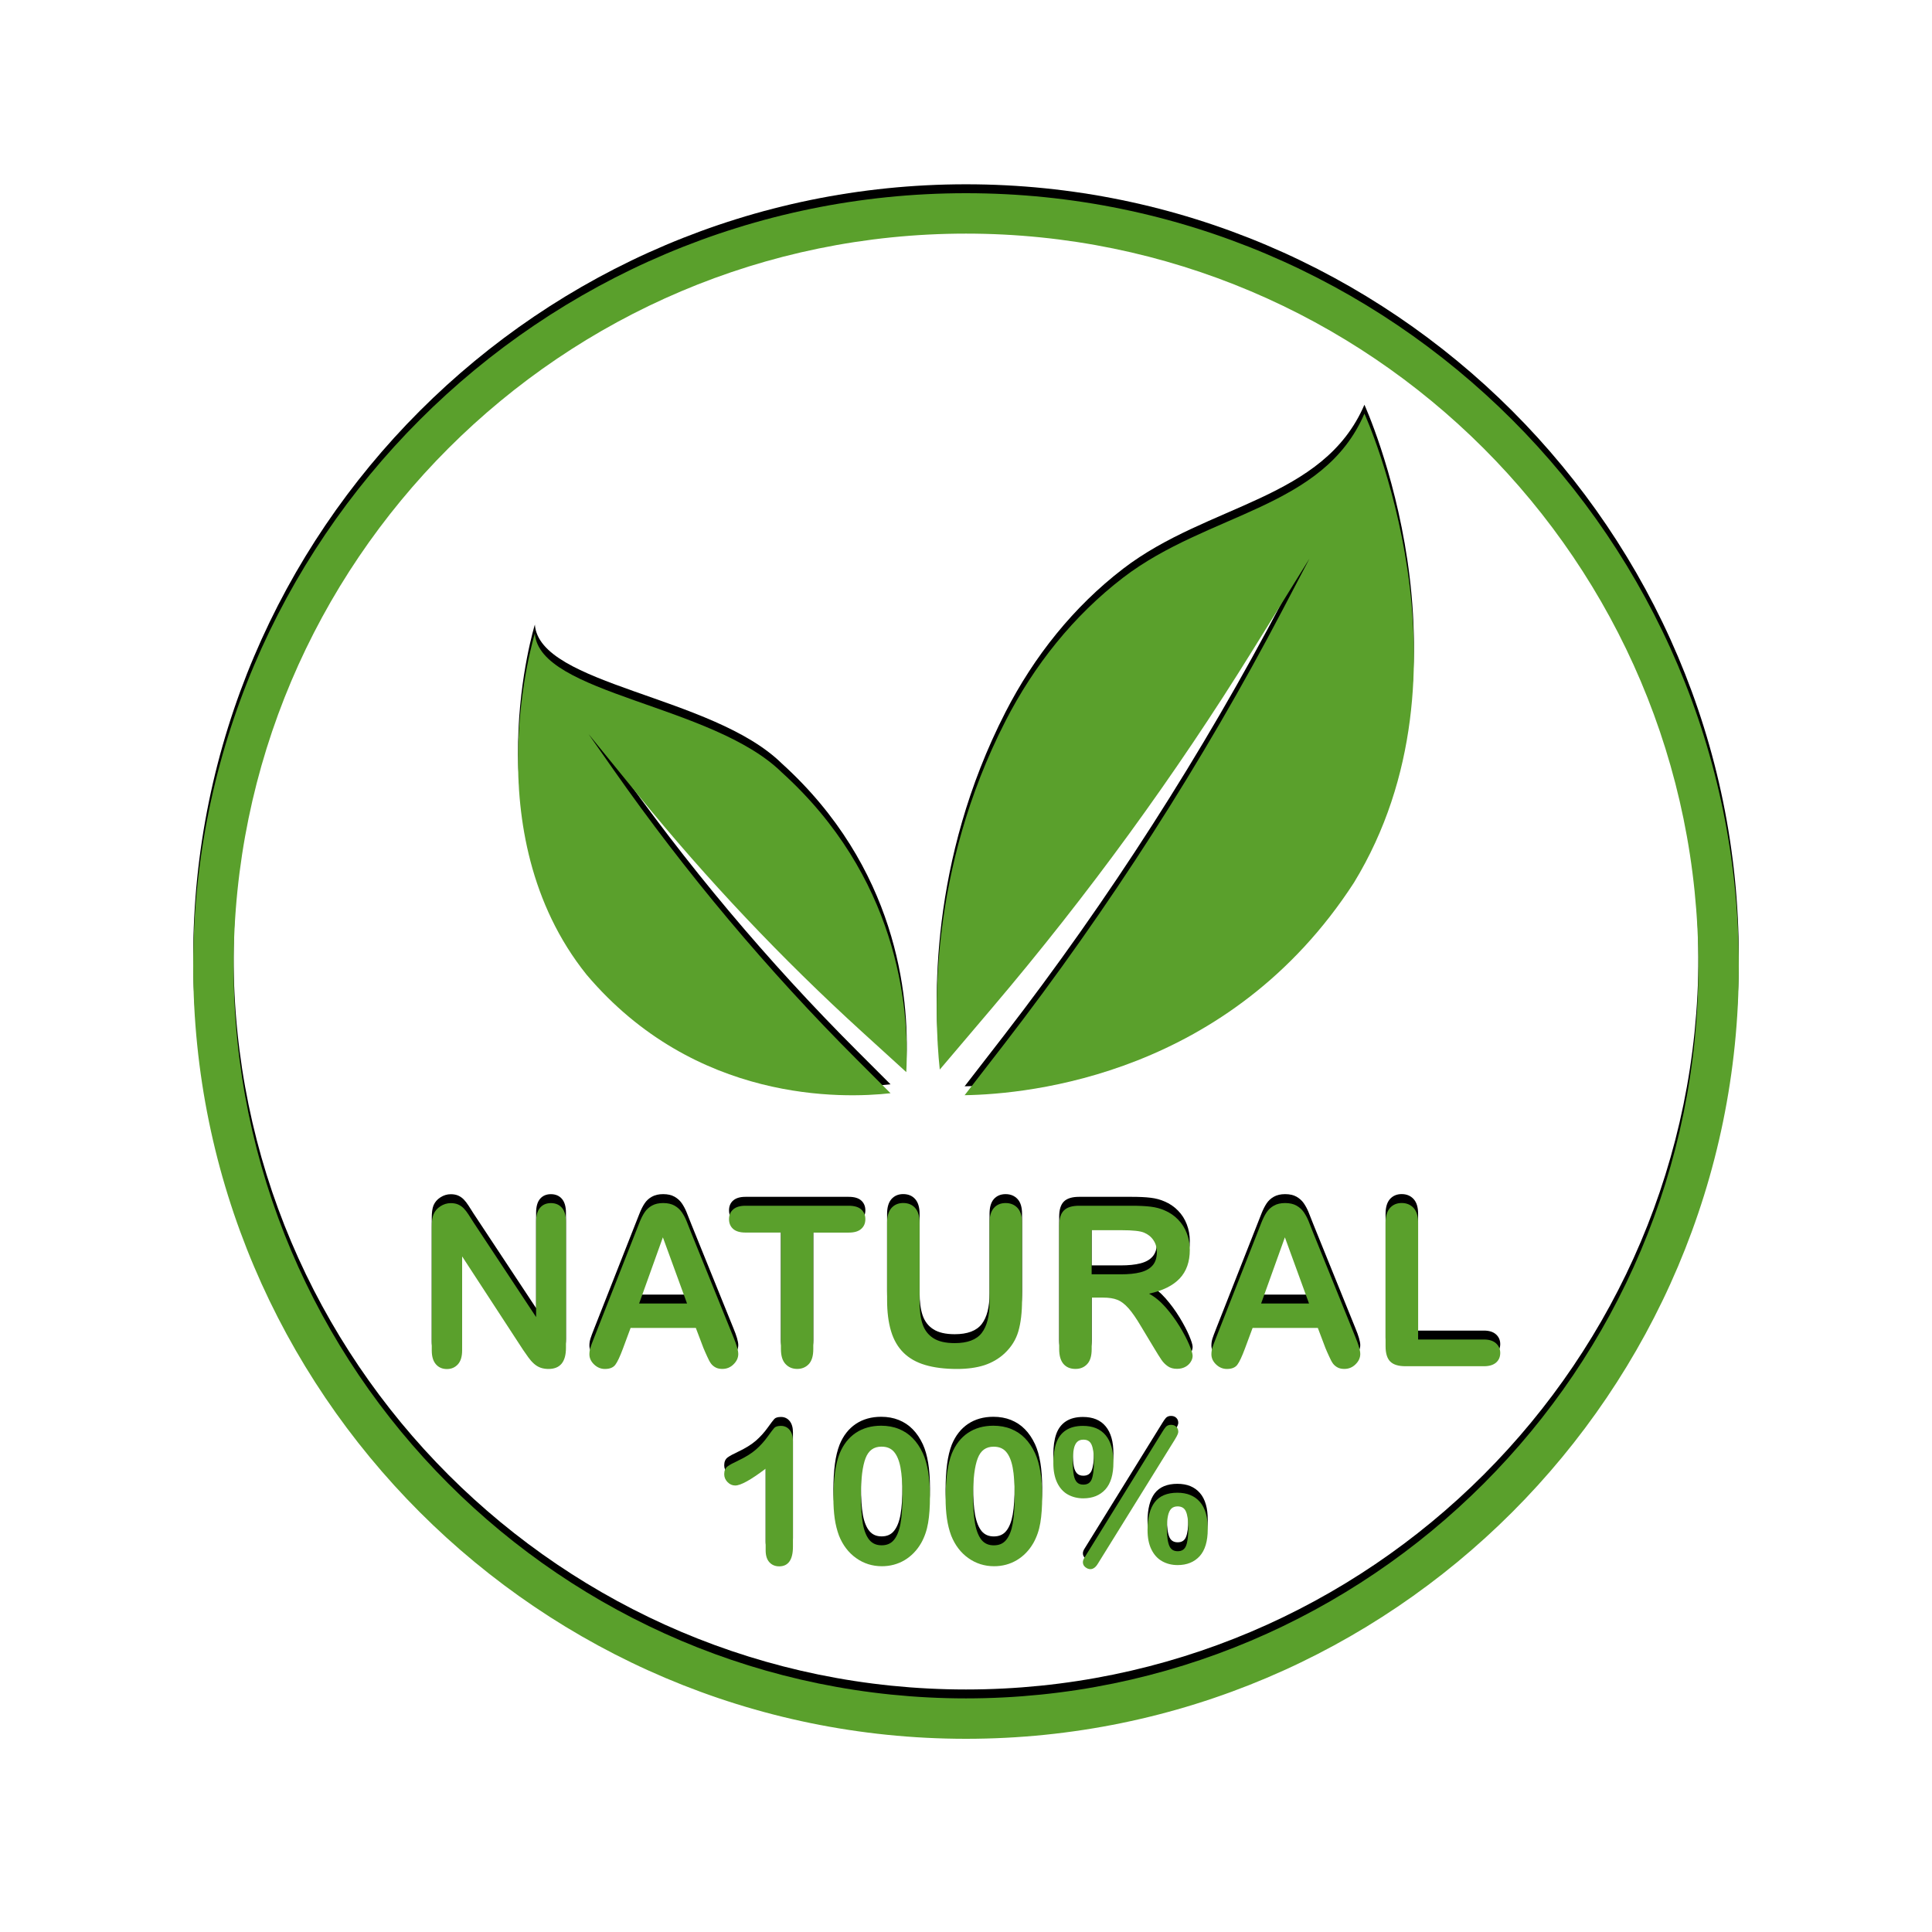
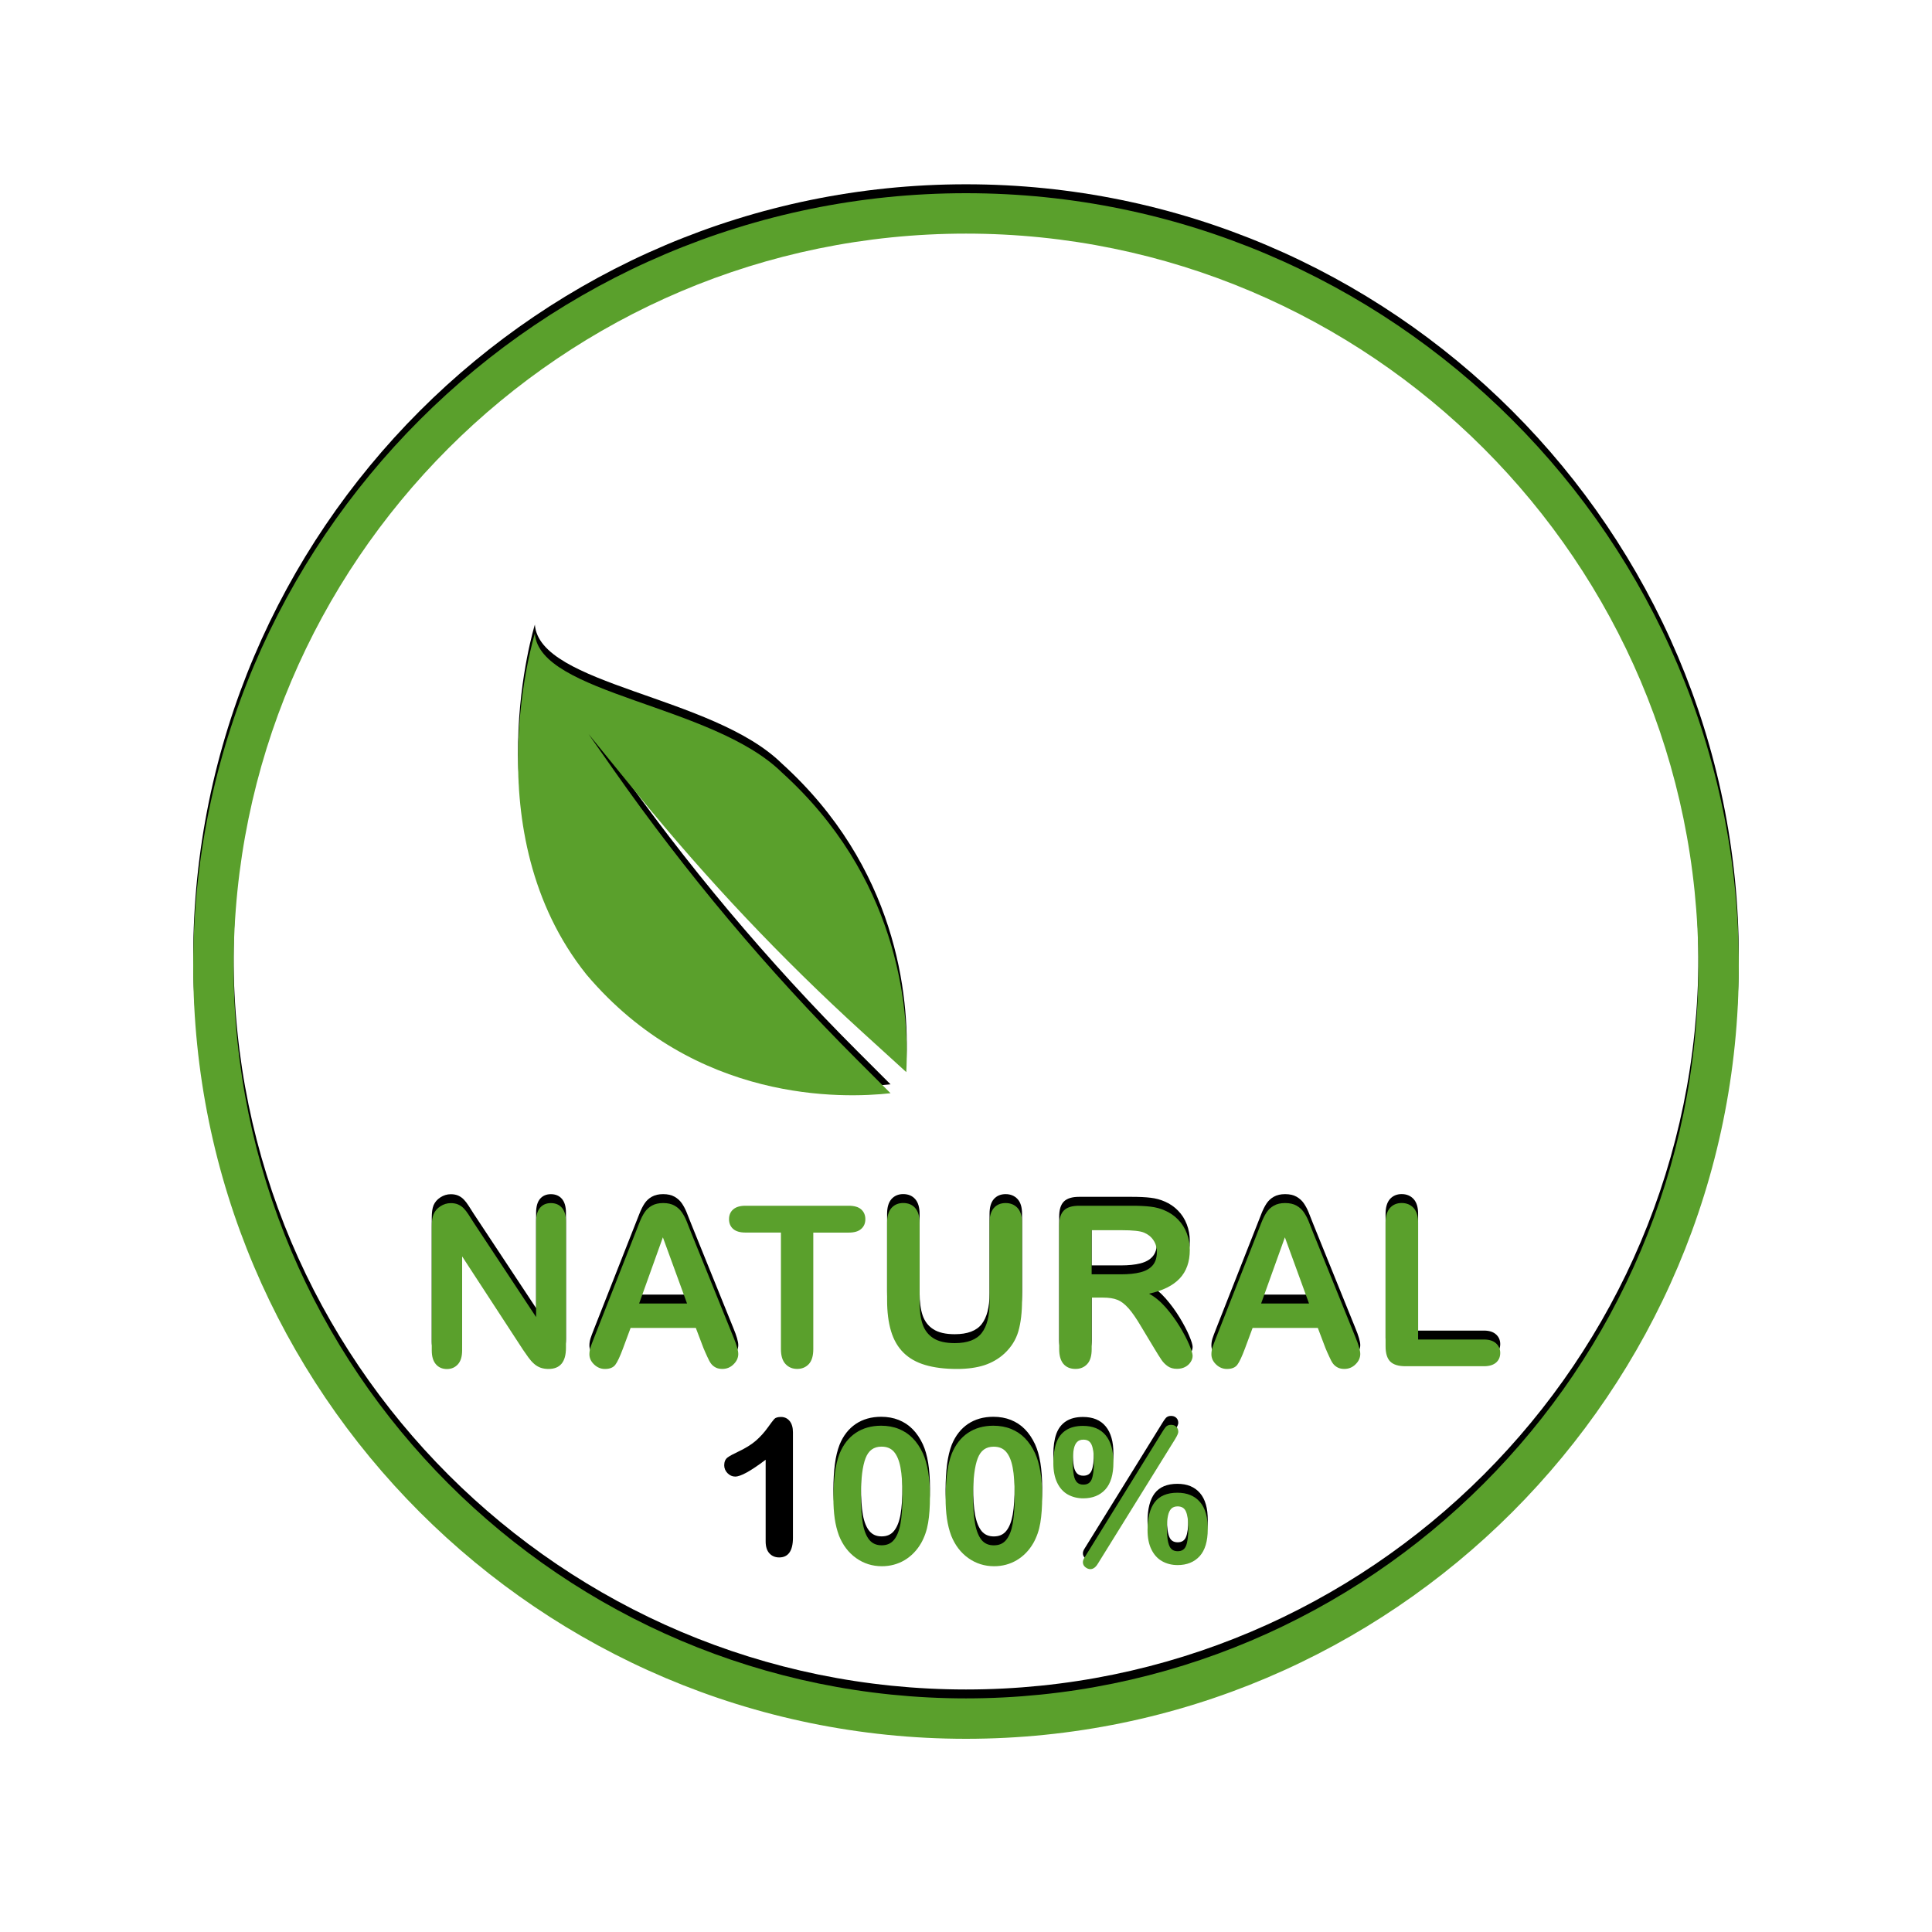
<svg xmlns="http://www.w3.org/2000/svg" width="500" viewBox="0 0 375 375" height="500" preserveAspectRatio="xMidYMid meet">
  <defs>
    <clipPath id="6c753fc453">
      <path d="M 37.5 35.77 L 337.5 35.77 L 337.5 335.77 L 37.5 335.77 Z M 37.5 35.77 " clip-rule="nonzero" />
    </clipPath>
    <clipPath id="54d4ab8f00">
      <path d="M 37.5 37.5 L 337.5 37.5 L 337.5 337.5 L 37.5 337.5 Z M 37.5 37.5 " clip-rule="nonzero" />
    </clipPath>
  </defs>
  <rect x="-37.5" width="450" fill="#ffffff" y="-37.5" height="450" fill-opacity="1" />
  <rect x="-37.5" width="450" fill="#ffffff" y="-37.5" height="450" fill-opacity="1" />
  <g clip-path="url(#6c753fc453)">
    <path fill="#000000" d="M 187.5 335.77 C 104.793 335.77 37.5 268.484 37.5 185.77 C 37.5 103.055 104.793 35.77 187.5 35.77 C 270.207 35.77 337.5 103.055 337.5 185.77 C 337.5 268.484 270.207 335.77 187.5 335.77 Z M 187.5 43.613 C 109.113 43.613 45.344 107.383 45.344 185.77 C 45.344 264.156 109.113 327.926 187.5 327.926 C 265.887 327.926 329.656 264.156 329.656 185.77 C 329.656 107.383 265.887 43.613 187.5 43.613 Z M 187.5 43.613 " fill-opacity="1" fill-rule="nonzero" />
  </g>
  <path fill="#000000" d="M 91.93 235.562 L 104.059 253.91 L 104.059 235.398 C 104.059 234.199 104.312 233.289 104.828 232.688 C 105.344 232.09 106.047 231.789 106.922 231.789 C 107.828 231.789 108.539 232.09 109.062 232.688 C 109.586 233.289 109.852 234.199 109.852 235.398 L 109.852 259.887 C 109.852 262.621 108.719 263.984 106.457 263.984 C 105.891 263.984 105.379 263.898 104.93 263.742 C 104.477 263.582 104.047 263.324 103.652 262.973 C 103.25 262.621 102.891 262.199 102.547 261.73 C 102.207 261.258 101.871 260.77 101.527 260.273 L 89.699 242.137 L 89.699 260.383 C 89.699 261.574 89.426 262.477 88.879 263.082 C 88.32 263.691 87.617 264 86.75 264 C 85.859 264 85.141 263.691 84.609 263.074 C 84.07 262.457 83.805 261.566 83.805 260.391 L 83.805 236.367 C 83.805 235.348 83.914 234.551 84.145 233.965 C 84.41 233.332 84.855 232.809 85.484 232.406 C 86.102 232.004 86.777 231.797 87.496 231.797 C 88.062 231.797 88.551 231.891 88.953 232.07 C 89.355 232.254 89.707 232.5 90.016 232.816 C 90.316 233.125 90.633 233.527 90.953 234.027 C 91.262 234.508 91.594 235.027 91.93 235.562 Z M 91.93 235.562 " fill-opacity="1" fill-rule="nonzero" />
  <path fill="#000000" d="M 136.543 259.93 L 135.059 256.02 L 122.398 256.02 L 120.918 260.016 C 120.336 261.574 119.848 262.621 119.434 263.168 C 119.023 263.719 118.348 263.984 117.41 263.984 C 116.621 263.984 115.922 263.691 115.312 263.109 C 114.703 262.527 114.402 261.867 114.402 261.137 C 114.402 260.711 114.473 260.273 114.609 259.816 C 114.754 259.363 114.984 258.738 115.312 257.922 L 123.273 237.703 C 123.504 237.121 123.77 236.426 124.098 235.613 C 124.414 234.797 124.758 234.121 125.117 233.582 C 125.477 233.039 125.949 232.602 126.539 232.277 C 127.133 231.945 127.852 231.781 128.719 231.781 C 129.602 231.781 130.328 231.945 130.922 232.277 C 131.512 232.613 131.984 233.039 132.344 233.562 C 132.703 234.086 133.004 234.652 133.25 235.254 C 133.5 235.852 133.816 236.656 134.203 237.66 L 142.336 257.754 C 142.973 259.277 143.297 260.391 143.297 261.086 C 143.297 261.805 142.996 262.477 142.387 263.074 C 141.789 263.676 141.059 263.977 140.211 263.977 C 139.715 263.977 139.285 263.891 138.934 263.711 C 138.582 263.527 138.281 263.289 138.043 262.988 C 137.805 262.68 137.547 262.219 137.27 261.582 C 136.98 260.965 136.75 260.41 136.543 259.93 Z M 124.055 251.281 L 133.355 251.281 L 128.664 238.434 Z M 124.055 251.281 " fill-opacity="1" fill-rule="nonzero" />
-   <path fill="#000000" d="M 164.742 237.516 L 157.859 237.516 L 157.859 260.137 C 157.859 261.438 157.57 262.406 156.996 263.031 C 156.41 263.656 155.656 263.977 154.738 263.977 C 153.805 263.977 153.051 263.656 152.461 263.016 C 151.867 262.379 151.578 261.41 151.578 260.125 L 151.578 237.508 L 144.695 237.508 C 143.621 237.508 142.816 237.266 142.293 236.797 C 141.77 236.324 141.504 235.699 141.504 234.918 C 141.504 234.113 141.781 233.469 142.32 233.008 C 142.867 232.535 143.656 232.305 144.688 232.305 L 164.734 232.305 C 165.824 232.305 166.637 232.543 167.168 233.023 C 167.699 233.504 167.965 234.137 167.965 234.918 C 167.965 235.699 167.699 236.324 167.16 236.797 C 166.621 237.285 165.812 237.516 164.742 237.516 Z M 164.742 237.516 " fill-opacity="1" fill-rule="nonzero" />
  <path fill="#000000" d="M 172.184 250.578 L 172.184 235.602 C 172.184 234.328 172.473 233.375 173.039 232.73 C 173.613 232.098 174.367 231.773 175.305 231.773 C 176.281 231.773 177.059 232.09 177.625 232.73 C 178.199 233.367 178.492 234.328 178.492 235.602 L 178.492 250.922 C 178.492 252.66 178.68 254.117 179.074 255.285 C 179.469 256.449 180.152 257.359 181.148 258 C 182.145 258.645 183.531 258.969 185.312 258.969 C 187.773 258.969 189.523 258.316 190.543 257.008 C 191.562 255.695 192.07 253.715 192.07 251.051 L 192.07 235.602 C 192.07 234.316 192.352 233.359 192.918 232.723 C 193.484 232.098 194.238 231.781 195.188 231.781 C 196.141 231.781 196.91 232.098 197.496 232.723 C 198.086 233.359 198.379 234.309 198.379 235.602 L 198.379 250.578 C 198.379 253.012 198.137 255.043 197.664 256.672 C 197.195 258.301 196.293 259.73 194.984 260.965 C 193.852 262.012 192.531 262.773 191.031 263.262 C 189.531 263.742 187.773 263.984 185.762 263.984 C 183.367 263.984 181.312 263.727 179.578 263.211 C 177.848 262.699 176.441 261.891 175.355 260.812 C 174.266 259.73 173.461 258.344 172.953 256.645 C 172.441 254.949 172.184 252.934 172.184 250.578 Z M 172.184 250.578 " fill-opacity="1" fill-rule="nonzero" />
  <path fill="#000000" d="M 214.105 250.133 L 211.895 250.133 L 211.895 260.137 C 211.895 261.453 211.602 262.422 211.02 263.039 C 210.438 263.668 209.684 263.977 208.75 263.977 C 207.746 263.977 206.965 263.648 206.41 262.996 C 205.859 262.348 205.586 261.395 205.586 260.125 L 205.586 236.168 C 205.586 234.805 205.887 233.828 206.496 233.219 C 207.102 232.613 208.09 232.305 209.453 232.305 L 219.711 232.305 C 221.125 232.305 222.336 232.363 223.348 232.484 C 224.348 232.602 225.258 232.852 226.062 233.211 C 227.039 233.625 227.906 234.207 228.652 234.977 C 229.406 235.742 229.973 236.633 230.355 237.645 C 230.742 238.656 230.941 239.727 230.941 240.859 C 230.941 243.18 230.289 245.031 228.977 246.422 C 227.664 247.809 225.676 248.793 223.02 249.371 C 224.133 249.961 225.207 250.844 226.227 252 C 227.246 253.156 228.152 254.402 228.953 255.703 C 229.75 257.016 230.375 258.199 230.82 259.254 C 231.266 260.305 231.488 261.035 231.488 261.43 C 231.488 261.84 231.359 262.242 231.094 262.645 C 230.836 263.051 230.477 263.367 230.023 263.605 C 229.57 263.836 229.047 263.957 228.453 263.957 C 227.742 263.957 227.152 263.793 226.672 263.461 C 226.191 263.125 225.77 262.707 225.43 262.199 C 225.086 261.695 224.613 260.941 224.016 259.945 L 221.484 255.738 C 220.578 254.195 219.762 253.02 219.051 252.215 C 218.34 251.41 217.613 250.852 216.875 250.562 C 216.137 250.27 215.219 250.133 214.105 250.133 Z M 217.707 237.051 L 211.887 237.051 L 211.887 245.613 L 217.535 245.613 C 219.051 245.613 220.328 245.484 221.355 245.219 C 222.395 244.953 223.184 244.508 223.723 243.883 C 224.27 243.258 224.547 242.383 224.547 241.277 C 224.547 240.41 224.324 239.648 223.887 238.996 C 223.449 238.336 222.84 237.848 222.059 237.523 C 221.332 237.207 219.883 237.051 217.707 237.051 Z M 217.707 237.051 " fill-opacity="1" fill-rule="nonzero" />
  <path fill="#000000" d="M 257.27 259.93 L 255.789 256.02 L 243.129 256.02 L 241.645 260.016 C 241.062 261.574 240.574 262.621 240.164 263.168 C 239.75 263.719 239.074 263.984 238.141 263.984 C 237.352 263.984 236.648 263.691 236.039 263.109 C 235.43 262.527 235.133 261.867 235.133 261.137 C 235.133 260.711 235.199 260.273 235.336 259.816 C 235.484 259.363 235.715 258.738 236.039 257.922 L 244.004 237.703 C 244.234 237.121 244.5 236.426 244.824 235.613 C 245.145 234.797 245.484 234.121 245.844 233.582 C 246.207 233.039 246.676 232.602 247.27 232.277 C 247.859 231.945 248.578 231.781 249.445 231.781 C 250.328 231.781 251.059 231.945 251.648 232.277 C 252.238 232.613 252.711 233.039 253.07 233.562 C 253.43 234.086 253.73 234.652 253.98 235.254 C 254.23 235.852 254.547 236.656 254.93 237.66 L 263.066 257.754 C 263.699 259.277 264.027 260.391 264.027 261.086 C 264.027 261.805 263.727 262.477 263.117 263.074 C 262.516 263.676 261.789 263.977 260.941 263.977 C 260.441 263.977 260.016 263.891 259.664 263.711 C 259.312 263.527 259.012 263.289 258.77 262.988 C 258.531 262.68 258.273 262.219 258 261.582 C 257.707 260.965 257.469 260.41 257.27 259.93 Z M 244.781 251.281 L 254.082 251.281 L 249.395 238.434 Z M 244.781 251.281 " fill-opacity="1" fill-rule="nonzero" />
  <path fill="#000000" d="M 275.254 235.602 L 275.254 258.266 L 288.035 258.266 C 289.055 258.266 289.836 258.516 290.383 259.012 C 290.93 259.508 291.195 260.137 291.195 260.879 C 291.195 261.645 290.93 262.27 290.391 262.742 C 289.852 263.211 289.07 263.453 288.035 263.453 L 272.805 263.453 C 271.43 263.453 270.438 263.145 269.836 262.535 C 269.238 261.926 268.938 260.941 268.938 259.586 L 268.938 235.602 C 268.938 234.328 269.23 233.375 269.793 232.73 C 270.367 232.098 271.121 231.773 272.059 231.773 C 273.008 231.773 273.781 232.09 274.363 232.715 C 274.961 233.359 275.254 234.316 275.254 235.602 Z M 275.254 235.602 " fill-opacity="1" fill-rule="nonzero" />
  <path fill="#000000" d="M 151.594 275.031 C 150.969 275.031 150.539 275.16 150.293 275.418 C 150.086 275.641 149.641 276.223 148.973 277.156 C 148.312 278.074 147.547 278.906 146.707 279.645 C 145.859 280.379 144.711 281.094 143.297 281.762 C 142.312 282.223 141.633 282.594 141.23 282.891 C 140.793 283.219 140.57 283.73 140.57 284.41 C 140.57 284.984 140.785 285.508 141.215 285.945 C 141.645 286.379 142.141 286.602 142.707 286.602 C 143.77 286.602 145.707 285.531 148.613 283.336 L 148.613 299.188 C 148.613 300.188 148.852 300.969 149.332 301.492 C 149.812 302.023 150.453 302.297 151.242 302.297 C 153.008 302.297 153.91 301.012 153.91 298.484 L 153.91 277.996 C 153.91 277.09 153.703 276.371 153.293 275.848 C 152.863 275.305 152.289 275.031 151.594 275.031 Z M 151.594 275.031 " fill-opacity="1" fill-rule="nonzero" />
  <path fill="#000000" d="M 177.152 277.414 C 176.383 276.625 175.473 276.027 174.445 275.613 C 173.426 275.203 172.27 274.996 171.027 274.996 C 169.133 274.996 167.469 275.469 166.105 276.387 C 164.734 277.305 163.672 278.656 162.961 280.414 C 162.547 281.469 162.238 282.738 162.051 284.188 C 161.863 285.637 161.762 287.281 161.762 289.082 C 161.762 290.488 161.848 291.805 162.016 293.008 C 162.188 294.215 162.473 295.328 162.848 296.34 C 163.586 298.184 164.699 299.648 166.176 300.695 C 167.641 301.742 169.32 302.273 171.172 302.273 C 172.773 302.273 174.258 301.879 175.578 301.098 C 176.887 300.316 177.977 299.195 178.801 297.762 C 179.453 296.605 179.906 295.293 180.145 293.863 C 180.387 292.449 180.504 290.742 180.504 288.781 C 180.504 285.164 180.043 282.328 179.125 280.336 C 178.586 279.18 177.926 278.195 177.152 277.414 Z M 167.109 288.559 C 167.109 285.293 167.41 282.848 168.008 281.297 C 168.59 279.789 169.602 279.062 171.094 279.062 C 172.141 279.062 172.93 279.387 173.512 280.055 C 174.102 280.73 174.531 281.762 174.781 283.105 C 175.039 284.477 175.164 286.27 175.164 288.422 C 175.164 290.719 175.039 292.578 174.789 293.965 C 174.547 295.336 174.129 296.41 173.527 297.145 C 172.945 297.867 172.156 298.211 171.121 298.211 C 170.117 298.211 169.348 297.875 168.762 297.188 C 168.172 296.488 167.742 295.434 167.484 294.043 C 167.238 292.629 167.109 290.785 167.109 288.559 Z M 167.109 288.559 " fill-opacity="1" fill-rule="nonzero" />
  <path fill="#000000" d="M 198.934 277.414 C 198.164 276.625 197.254 276.027 196.227 275.613 C 195.207 275.203 194.047 274.996 192.805 274.996 C 190.91 274.996 189.25 275.469 187.887 276.387 C 186.516 277.305 185.461 278.656 184.738 280.414 C 184.328 281.469 184.02 282.738 183.832 284.188 C 183.645 285.637 183.539 287.281 183.539 289.082 C 183.539 290.488 183.625 291.805 183.797 293.008 C 183.969 294.215 184.25 295.328 184.629 296.34 C 185.367 298.184 186.48 299.648 187.953 300.695 C 189.422 301.742 191.102 302.273 192.953 302.273 C 194.555 302.273 196.039 301.879 197.355 301.098 C 198.668 300.316 199.758 299.195 200.578 297.762 C 201.23 296.605 201.688 295.293 201.926 293.863 C 202.164 292.449 202.285 290.742 202.285 288.781 C 202.285 285.164 201.824 282.328 200.906 280.336 C 200.367 279.18 199.707 278.195 198.934 277.414 Z M 189.266 294.035 C 189.008 292.629 188.879 290.785 188.879 288.566 C 188.879 285.301 189.18 282.859 189.781 281.305 C 190.363 279.797 191.375 279.07 192.867 279.07 C 193.91 279.07 194.699 279.395 195.281 280.062 C 195.875 280.742 196.305 281.77 196.559 283.113 C 196.816 284.488 196.945 286.277 196.945 288.43 C 196.945 290.727 196.816 292.586 196.57 293.977 C 196.328 295.348 195.91 296.418 195.309 297.156 C 194.727 297.875 193.938 298.219 192.898 298.219 C 191.898 298.219 191.125 297.883 190.543 297.199 C 189.953 296.477 189.523 295.422 189.266 294.035 Z M 189.266 294.035 " fill-opacity="1" fill-rule="nonzero" />
  <path fill="#000000" d="M 234.059 292.02 C 233.812 291.137 233.426 290.391 232.91 289.801 C 232.398 289.199 231.762 288.754 231.043 288.453 C 230.324 288.156 229.473 288.008 228.523 288.008 C 226.527 288.008 225.043 288.637 224.117 289.859 C 223.207 291.07 222.738 292.879 222.738 295.242 C 222.738 296.734 222.984 297.996 223.484 299.008 C 223.98 300.035 224.684 300.805 225.574 301.305 C 226.457 301.801 227.469 302.051 228.582 302.051 C 230.383 302.051 231.812 301.465 232.859 300.316 C 233.898 299.168 234.422 297.41 234.422 295.09 C 234.43 293.906 234.309 292.879 234.059 292.02 Z M 230.168 291.609 C 230.484 292.285 230.648 293.383 230.648 294.891 C 230.648 296.469 230.496 297.637 230.188 298.355 C 229.895 299.031 229.379 299.359 228.59 299.359 C 227.82 299.359 227.289 299.039 226.988 298.371 C 226.664 297.66 226.5 296.512 226.5 294.953 C 226.5 293.934 226.57 293.102 226.707 292.465 C 226.836 291.867 227.047 291.402 227.355 291.094 C 227.648 290.805 228.07 290.656 228.602 290.656 C 229.363 290.676 229.879 290.977 230.168 291.609 Z M 230.168 291.609 " fill-opacity="1" fill-rule="nonzero" />
  <path fill="#000000" d="M 214.551 287.367 C 215.59 286.219 216.113 284.461 216.113 282.137 C 216.113 280.98 215.992 279.953 215.742 279.094 C 215.496 278.219 215.117 277.465 214.613 276.859 C 214.105 276.242 213.473 275.777 212.734 275.477 C 212.004 275.18 211.156 275.031 210.195 275.031 C 208.867 275.031 207.762 275.316 206.906 275.871 C 206.039 276.43 205.406 277.262 205.02 278.34 C 204.645 279.402 204.453 280.73 204.453 282.293 C 204.453 283.758 204.703 285.027 205.191 286.055 C 205.688 287.094 206.391 287.871 207.273 288.359 C 208.156 288.848 209.16 289.098 210.266 289.098 C 212.074 289.098 213.504 288.516 214.551 287.367 Z M 211.852 278.641 C 212.168 279.316 212.332 280.434 212.332 281.957 C 212.332 283.543 212.176 284.719 211.879 285.438 C 211.594 286.105 211.07 286.434 210.273 286.434 C 209.742 286.434 209.348 286.285 209.047 285.988 C 208.75 285.68 208.535 285.207 208.422 284.59 C 208.305 283.93 208.234 283.07 208.234 282.035 C 208.234 281.031 208.293 280.191 208.422 279.539 C 208.543 278.922 208.758 278.453 209.066 278.152 C 209.367 277.852 209.762 277.707 210.281 277.707 C 211.039 277.699 211.551 278.008 211.852 278.641 Z M 211.852 278.641 " fill-opacity="1" fill-rule="nonzero" />
  <path fill="#000000" d="M 228.703 276.18 C 228.703 275.777 228.574 275.445 228.309 275.195 C 228.051 274.945 227.707 274.828 227.289 274.828 C 226.859 274.828 226.516 274.965 226.285 275.23 C 226.078 275.461 225.848 275.797 225.574 276.25 L 210.582 300.465 C 210.316 300.867 210.188 301.199 210.188 301.492 C 210.188 301.895 210.359 302.23 210.688 302.477 C 210.996 302.719 211.32 302.836 211.637 302.836 C 212.195 302.836 212.691 302.469 213.113 301.75 L 228.016 277.723 C 228.633 276.73 228.703 276.371 228.703 276.18 Z M 228.703 276.18 " fill-opacity="1" fill-rule="nonzero" />
-   <path fill="#000000" d="M 194.863 200.992 C 215.289 174.531 233.367 146.34 248.898 116.742 L 254.168 106.688 L 243.121 124.508 C 228.035 148.852 211.148 172.027 192.609 193.859 L 182.41 205.871 C 181.242 194.922 180.309 167.219 195.164 138.223 C 200.699 127.414 208.371 117.773 218.004 110.383 C 234.531 97.723 256.887 97.062 264.832 78.559 C 264.832 78.559 287.75 128.676 262.809 169.578 C 238.672 206.863 199.867 210.652 187.234 210.848 Z M 194.863 200.992 " fill-opacity="1" fill-rule="nonzero" />
  <path fill="#000000" d="M 166.363 203.977 C 148.98 186.594 133.141 167.727 119.031 147.594 L 114.238 140.754 L 123.977 152.719 C 137.27 169.055 151.766 184.379 167.34 198.566 L 175.91 206.367 C 176.605 193.105 173.914 168.242 151.723 148.168 C 138.273 134.977 104.691 133.027 103.816 121.234 C 103.816 121.234 91.801 159.953 113.848 187.449 C 134.957 212.383 163.621 211.5 172.852 210.465 Z M 166.363 203.977 " fill-opacity="1" fill-rule="nonzero" />
  <g clip-path="url(#54d4ab8f00)">
    <path fill="#5aa02c" d="M 187.5 337.5 C 104.793 337.5 37.5 270.215 37.5 187.5 C 37.5 104.785 104.793 37.5 187.5 37.5 C 270.207 37.5 337.5 104.785 337.5 187.5 C 337.5 270.215 270.207 337.5 187.5 337.5 Z M 187.5 45.344 C 109.113 45.344 45.344 109.113 45.344 187.5 C 45.344 265.887 109.113 329.656 187.5 329.656 C 265.887 329.656 329.656 265.887 329.656 187.5 C 329.656 109.113 265.887 45.344 187.5 45.344 Z M 187.5 45.344 " fill-opacity="1" fill-rule="nonzero" />
  </g>
  <path fill="#5aa02c" d="M 91.93 237.293 L 104.059 255.645 L 104.059 237.129 C 104.059 235.93 104.312 235.02 104.828 234.422 C 105.344 233.82 106.047 233.52 106.922 233.52 C 107.828 233.52 108.539 233.82 109.062 234.422 C 109.586 235.02 109.852 235.93 109.852 237.129 L 109.852 261.617 C 109.852 264.352 108.719 265.715 106.457 265.715 C 105.891 265.715 105.379 265.629 104.93 265.473 C 104.477 265.312 104.047 265.055 103.652 264.703 C 103.25 264.352 102.891 263.93 102.547 263.461 C 102.207 262.988 101.871 262.5 101.527 262.004 L 89.699 243.867 L 89.699 262.113 C 89.699 263.305 89.426 264.207 88.879 264.812 C 88.32 265.422 87.617 265.73 86.75 265.73 C 85.859 265.73 85.141 265.422 84.609 264.805 C 84.07 264.188 83.805 263.297 83.805 262.121 L 83.805 238.098 C 83.805 237.078 83.914 236.281 84.145 235.695 C 84.41 235.062 84.855 234.539 85.484 234.137 C 86.102 233.734 86.777 233.527 87.496 233.527 C 88.062 233.527 88.551 233.621 88.953 233.805 C 89.355 233.984 89.707 234.23 90.016 234.547 C 90.316 234.855 90.633 235.262 90.953 235.758 C 91.262 236.238 91.594 236.762 91.93 237.293 Z M 91.93 237.293 " fill-opacity="1" fill-rule="nonzero" />
  <path fill="#5aa02c" d="M 136.543 261.66 L 135.059 257.75 L 122.398 257.75 L 120.918 261.746 C 120.336 263.305 119.848 264.352 119.434 264.898 C 119.023 265.449 118.348 265.715 117.41 265.715 C 116.621 265.715 115.922 265.422 115.312 264.84 C 114.703 264.258 114.402 263.598 114.402 262.867 C 114.402 262.441 114.473 262.004 114.609 261.547 C 114.754 261.094 114.984 260.469 115.312 259.656 L 123.273 239.434 C 123.504 238.852 123.77 238.156 124.098 237.344 C 124.414 236.527 124.758 235.852 125.117 235.312 C 125.477 234.77 125.949 234.336 126.539 234.008 C 127.133 233.676 127.852 233.512 128.719 233.512 C 129.602 233.512 130.328 233.676 130.922 234.008 C 131.512 234.344 131.984 234.77 132.344 235.293 C 132.703 235.816 133.004 236.383 133.25 236.984 C 133.5 237.582 133.816 238.387 134.203 239.391 L 142.336 259.484 C 142.973 261.008 143.297 262.121 143.297 262.816 C 143.297 263.539 142.996 264.207 142.387 264.805 C 141.789 265.406 141.059 265.707 140.211 265.707 C 139.715 265.707 139.285 265.621 138.934 265.441 C 138.582 265.262 138.281 265.02 138.043 264.719 C 137.805 264.41 137.547 263.949 137.27 263.312 C 136.98 262.695 136.75 262.141 136.543 261.66 Z M 124.055 253.012 L 133.355 253.012 L 128.664 240.164 Z M 124.055 253.012 " fill-opacity="1" fill-rule="nonzero" />
  <path fill="#5aa02c" d="M 164.742 239.246 L 157.859 239.246 L 157.859 261.867 C 157.859 263.168 157.57 264.137 156.996 264.762 C 156.41 265.387 155.656 265.707 154.738 265.707 C 153.805 265.707 153.051 265.387 152.461 264.746 C 151.867 264.113 151.578 263.145 151.578 261.855 L 151.578 239.238 L 144.695 239.238 C 143.621 239.238 142.816 238.996 142.293 238.527 C 141.77 238.055 141.504 237.43 141.504 236.648 C 141.504 235.844 141.781 235.199 142.32 234.738 C 142.867 234.266 143.656 234.035 144.688 234.035 L 164.734 234.035 C 165.824 234.035 166.637 234.273 167.168 234.754 C 167.699 235.234 167.965 235.867 167.965 236.648 C 167.965 237.43 167.699 238.055 167.16 238.527 C 166.621 239.016 165.812 239.246 164.742 239.246 Z M 164.742 239.246 " fill-opacity="1" fill-rule="nonzero" />
  <path fill="#5aa02c" d="M 172.184 252.309 L 172.184 237.336 C 172.184 236.059 172.473 235.105 173.039 234.461 C 173.613 233.828 174.367 233.504 175.305 233.504 C 176.281 233.504 177.059 233.82 177.625 234.461 C 178.199 235.098 178.492 236.059 178.492 237.336 L 178.492 252.652 C 178.492 254.391 178.68 255.848 179.074 257.016 C 179.469 258.18 180.152 259.09 181.148 259.73 C 182.145 260.375 183.531 260.699 185.312 260.699 C 187.773 260.699 189.523 260.047 190.543 258.738 C 191.562 257.426 192.07 255.445 192.07 252.781 L 192.07 237.336 C 192.07 236.047 192.352 235.09 192.918 234.453 C 193.484 233.828 194.238 233.512 195.188 233.512 C 196.141 233.512 196.91 233.828 197.496 234.453 C 198.086 235.09 198.379 236.039 198.379 237.336 L 198.379 252.309 C 198.379 254.742 198.137 256.773 197.664 258.402 C 197.195 260.031 196.293 261.461 194.984 262.695 C 193.852 263.742 192.531 264.504 191.031 264.996 C 189.531 265.473 187.773 265.715 185.762 265.715 C 183.367 265.715 181.312 265.457 179.578 264.941 C 177.848 264.43 176.441 263.621 175.355 262.543 C 174.266 261.461 173.461 260.074 172.953 258.379 C 172.441 256.68 172.184 254.664 172.184 252.309 Z M 172.184 252.309 " fill-opacity="1" fill-rule="nonzero" />
  <path fill="#5aa02c" d="M 214.105 251.863 L 211.895 251.863 L 211.895 261.867 C 211.895 263.188 211.602 264.156 211.02 264.77 C 210.438 265.398 209.684 265.707 208.75 265.707 C 207.746 265.707 206.965 265.379 206.41 264.73 C 205.859 264.078 205.586 263.125 205.586 261.855 L 205.586 237.898 C 205.586 236.539 205.887 235.559 206.496 234.953 C 207.102 234.344 208.09 234.035 209.453 234.035 L 219.711 234.035 C 221.125 234.035 222.336 234.094 223.348 234.215 C 224.348 234.336 225.258 234.582 226.062 234.941 C 227.039 235.355 227.906 235.938 228.652 236.707 C 229.406 237.473 229.973 238.363 230.355 239.375 C 230.742 240.387 230.941 241.457 230.941 242.59 C 230.941 244.91 230.289 246.762 228.977 248.152 C 227.664 249.539 225.676 250.527 223.02 251.102 C 224.133 251.691 225.207 252.574 226.227 253.73 C 227.246 254.887 228.152 256.133 228.953 257.434 C 229.75 258.746 230.375 259.93 230.82 260.984 C 231.266 262.039 231.488 262.766 231.488 263.16 C 231.488 263.57 231.359 263.973 231.094 264.379 C 230.836 264.781 230.477 265.098 230.023 265.336 C 229.57 265.57 229.047 265.688 228.453 265.688 C 227.742 265.688 227.152 265.527 226.672 265.191 C 226.191 264.855 225.77 264.438 225.43 263.93 C 225.086 263.426 224.613 262.672 224.016 261.676 L 221.484 257.469 C 220.578 255.926 219.762 254.75 219.051 253.945 C 218.34 253.141 217.613 252.582 216.875 252.293 C 216.137 252 215.219 251.863 214.105 251.863 Z M 217.707 238.781 L 211.887 238.781 L 211.887 247.344 L 217.535 247.344 C 219.051 247.344 220.328 247.219 221.355 246.953 C 222.395 246.688 223.184 246.238 223.723 245.613 C 224.27 244.988 224.547 244.113 224.547 243.008 C 224.547 242.145 224.324 241.379 223.887 240.73 C 223.449 240.07 222.84 239.578 222.059 239.254 C 221.332 238.938 219.883 238.781 217.707 238.781 Z M 217.707 238.781 " fill-opacity="1" fill-rule="nonzero" />
  <path fill="#5aa02c" d="M 257.27 261.66 L 255.789 257.75 L 243.129 257.75 L 241.645 261.746 C 241.062 263.305 240.574 264.352 240.164 264.898 C 239.75 265.449 239.074 265.715 238.141 265.715 C 237.352 265.715 236.648 265.422 236.039 264.84 C 235.43 264.258 235.133 263.598 235.133 262.867 C 235.133 262.441 235.199 262.004 235.336 261.547 C 235.484 261.094 235.715 260.469 236.039 259.656 L 244.004 239.434 C 244.234 238.852 244.5 238.156 244.824 237.344 C 245.145 236.527 245.484 235.852 245.844 235.312 C 246.207 234.77 246.676 234.336 247.27 234.008 C 247.859 233.676 248.578 233.512 249.445 233.512 C 250.328 233.512 251.059 233.676 251.648 234.008 C 252.238 234.344 252.711 234.77 253.07 235.293 C 253.43 235.816 253.73 236.383 253.98 236.984 C 254.23 237.582 254.547 238.387 254.93 239.391 L 263.066 259.484 C 263.699 261.008 264.027 262.121 264.027 262.816 C 264.027 263.539 263.727 264.207 263.117 264.805 C 262.516 265.406 261.789 265.707 260.941 265.707 C 260.441 265.707 260.016 265.621 259.664 265.441 C 259.312 265.262 259.012 265.02 258.77 264.719 C 258.531 264.41 258.273 263.949 258 263.312 C 257.707 262.695 257.469 262.141 257.27 261.66 Z M 244.781 253.012 L 254.082 253.012 L 249.395 240.164 Z M 244.781 253.012 " fill-opacity="1" fill-rule="nonzero" />
  <path fill="#5aa02c" d="M 275.254 237.336 L 275.254 259.996 L 288.035 259.996 C 289.055 259.996 289.836 260.246 290.383 260.742 C 290.93 261.238 291.195 261.867 291.195 262.613 C 291.195 263.375 290.93 264 290.391 264.473 C 289.852 264.941 289.07 265.184 288.035 265.184 L 272.805 265.184 C 271.43 265.184 270.438 264.875 269.836 264.266 C 269.238 263.656 268.938 262.672 268.938 261.316 L 268.938 237.336 C 268.938 236.059 269.23 235.105 269.793 234.461 C 270.367 233.828 271.121 233.504 272.059 233.504 C 273.008 233.504 273.781 233.82 274.363 234.445 C 274.961 235.09 275.254 236.047 275.254 237.336 Z M 275.254 237.336 " fill-opacity="1" fill-rule="nonzero" />
-   <path fill="#5aa02c" d="M 151.594 276.762 C 150.969 276.762 150.539 276.891 150.293 277.148 C 150.086 277.371 149.641 277.953 148.973 278.887 C 148.312 279.805 147.547 280.637 146.707 281.375 C 145.859 282.113 144.711 282.824 143.297 283.492 C 142.312 283.953 141.633 284.324 141.23 284.621 C 140.793 284.949 140.57 285.465 140.57 286.141 C 140.57 286.715 140.785 287.238 141.215 287.676 C 141.645 288.113 142.141 288.336 142.707 288.336 C 143.77 288.336 145.707 287.262 148.613 285.07 L 148.613 300.918 C 148.613 301.922 148.852 302.699 149.332 303.223 C 149.812 303.754 150.453 304.027 151.242 304.027 C 153.008 304.027 153.91 302.742 153.91 300.215 L 153.91 279.73 C 153.91 278.82 153.703 278.102 153.293 277.578 C 152.863 277.039 152.289 276.762 151.594 276.762 Z M 151.594 276.762 " fill-opacity="1" fill-rule="nonzero" />
  <path fill="#5aa02c" d="M 177.152 279.145 C 176.383 278.355 175.473 277.758 174.445 277.348 C 173.426 276.934 172.27 276.73 171.027 276.73 C 169.133 276.73 167.469 277.199 166.105 278.117 C 164.734 279.035 163.672 280.387 162.961 282.145 C 162.547 283.199 162.238 284.469 162.051 285.918 C 161.863 287.367 161.762 289.012 161.762 290.812 C 161.762 292.219 161.848 293.539 162.016 294.738 C 162.188 295.945 162.473 297.059 162.848 298.07 C 163.586 299.914 164.699 301.379 166.176 302.426 C 167.641 303.473 169.32 304.004 171.172 304.004 C 172.773 304.004 174.258 303.609 175.578 302.828 C 176.887 302.047 177.977 300.926 178.801 299.496 C 179.453 298.336 179.906 297.027 180.145 295.594 C 180.387 294.18 180.504 292.473 180.504 290.512 C 180.504 286.895 180.043 284.059 179.125 282.07 C 178.586 280.91 177.926 279.926 177.152 279.145 Z M 167.109 290.289 C 167.109 287.023 167.41 284.578 168.008 283.027 C 168.59 281.52 169.602 280.793 171.094 280.793 C 172.141 280.793 172.93 281.117 173.512 281.785 C 174.102 282.465 174.531 283.492 174.781 284.836 C 175.039 286.207 175.164 288 175.164 290.152 C 175.164 292.449 175.039 294.309 174.789 295.695 C 174.547 297.07 174.129 298.141 173.527 298.879 C 172.945 299.598 172.156 299.941 171.121 299.941 C 170.117 299.941 169.348 299.605 168.762 298.922 C 168.172 298.219 167.742 297.164 167.484 295.773 C 167.238 294.359 167.109 292.516 167.109 290.289 Z M 167.109 290.289 " fill-opacity="1" fill-rule="nonzero" />
  <path fill="#5aa02c" d="M 198.934 279.145 C 198.164 278.355 197.254 277.758 196.227 277.348 C 195.207 276.934 194.047 276.73 192.805 276.73 C 190.91 276.73 189.25 277.199 187.887 278.117 C 186.516 279.035 185.461 280.387 184.738 282.145 C 184.328 283.199 184.02 284.469 183.832 285.918 C 183.645 287.367 183.539 289.012 183.539 290.812 C 183.539 292.219 183.625 293.539 183.797 294.738 C 183.969 295.945 184.25 297.059 184.629 298.07 C 185.367 299.914 186.48 301.379 187.953 302.426 C 189.422 303.473 191.102 304.004 192.953 304.004 C 194.555 304.004 196.039 303.609 197.355 302.828 C 198.668 302.047 199.758 300.926 200.578 299.496 C 201.23 298.336 201.688 297.027 201.926 295.594 C 202.164 294.18 202.285 292.473 202.285 290.512 C 202.285 286.895 201.824 284.059 200.906 282.07 C 200.367 280.91 199.707 279.926 198.934 279.145 Z M 189.266 295.766 C 189.008 294.359 188.879 292.516 188.879 290.297 C 188.879 287.031 189.18 284.59 189.781 283.039 C 190.363 281.527 191.375 280.801 192.867 280.801 C 193.91 280.801 194.699 281.125 195.281 281.793 C 195.875 282.473 196.305 283.5 196.559 284.848 C 196.816 286.219 196.945 288.008 196.945 290.16 C 196.945 292.457 196.816 294.316 196.57 295.707 C 196.328 297.078 195.91 298.148 195.309 298.887 C 194.727 299.605 193.938 299.949 192.898 299.949 C 191.898 299.949 191.125 299.613 190.543 298.93 C 189.953 298.207 189.523 297.152 189.266 295.766 Z M 189.266 295.766 " fill-opacity="1" fill-rule="nonzero" />
  <path fill="#5aa02c" d="M 234.059 293.75 C 233.812 292.867 233.426 292.121 232.91 291.531 C 232.398 290.93 231.762 290.484 231.043 290.188 C 230.324 289.887 229.473 289.738 228.523 289.738 C 226.527 289.738 225.043 290.367 224.117 291.59 C 223.207 292.801 222.738 294.609 222.738 296.973 C 222.738 298.465 222.984 299.727 223.484 300.738 C 223.98 301.766 224.684 302.539 225.574 303.035 C 226.457 303.531 227.469 303.781 228.582 303.781 C 230.383 303.781 231.812 303.195 232.859 302.047 C 233.898 300.898 234.422 299.145 234.422 296.82 C 234.43 295.637 234.309 294.609 234.059 293.75 Z M 230.168 293.34 C 230.484 294.016 230.648 295.113 230.648 296.621 C 230.648 298.199 230.496 299.367 230.188 300.086 C 229.895 300.762 229.379 301.09 228.59 301.09 C 227.82 301.09 227.289 300.77 226.988 300.102 C 226.664 299.391 226.5 298.242 226.5 296.684 C 226.5 295.664 226.57 294.832 226.707 294.195 C 226.836 293.598 227.047 293.133 227.355 292.824 C 227.648 292.535 228.07 292.387 228.602 292.387 C 229.363 292.406 229.879 292.707 230.168 293.34 Z M 230.168 293.34 " fill-opacity="1" fill-rule="nonzero" />
  <path fill="#5aa02c" d="M 214.551 289.098 C 215.59 287.949 216.113 286.191 216.113 283.867 C 216.113 282.711 215.992 281.684 215.742 280.824 C 215.496 279.953 215.117 279.195 214.613 278.59 C 214.105 277.973 213.473 277.508 212.734 277.207 C 212.004 276.91 211.156 276.762 210.195 276.762 C 208.867 276.762 207.762 277.047 206.906 277.602 C 206.039 278.16 205.406 278.992 205.02 280.07 C 204.645 281.133 204.453 282.465 204.453 284.023 C 204.453 285.488 204.703 286.758 205.191 287.785 C 205.688 288.824 206.391 289.602 207.273 290.09 C 208.156 290.578 209.16 290.828 210.266 290.828 C 212.074 290.828 213.504 290.246 214.551 289.098 Z M 211.852 280.371 C 212.168 281.047 212.332 282.164 212.332 283.688 C 212.332 285.273 212.176 286.449 211.879 287.168 C 211.594 287.836 211.07 288.164 210.273 288.164 C 209.742 288.164 209.348 288.016 209.047 287.719 C 208.75 287.41 208.535 286.938 208.422 286.32 C 208.305 285.66 208.234 284.805 208.234 283.766 C 208.234 282.762 208.293 281.922 208.422 281.27 C 208.543 280.652 208.758 280.184 209.066 279.883 C 209.367 279.582 209.762 279.438 210.281 279.438 C 211.039 279.43 211.551 279.738 211.852 280.371 Z M 211.852 280.371 " fill-opacity="1" fill-rule="nonzero" />
  <path fill="#5aa02c" d="M 228.703 277.91 C 228.703 277.508 228.574 277.176 228.309 276.926 C 228.051 276.676 227.707 276.559 227.289 276.559 C 226.859 276.559 226.516 276.695 226.285 276.961 C 226.078 277.191 225.848 277.527 225.574 277.98 L 210.582 302.195 C 210.316 302.598 210.188 302.93 210.188 303.223 C 210.188 303.625 210.359 303.961 210.688 304.207 C 210.996 304.449 211.32 304.57 211.637 304.57 C 212.195 304.57 212.691 304.199 213.113 303.48 L 228.016 279.453 C 228.633 278.461 228.703 278.102 228.703 277.91 Z M 228.703 277.91 " fill-opacity="1" fill-rule="nonzero" />
-   <path fill="#5aa02c" d="M 194.863 202.723 C 215.289 176.262 233.367 148.07 248.898 118.473 L 254.168 108.422 L 243.121 126.238 C 228.035 150.582 211.148 173.762 192.609 195.59 L 182.41 207.602 C 181.242 196.656 180.309 168.953 195.164 139.953 C 200.699 129.145 208.371 119.504 218.004 112.113 C 234.531 99.453 256.887 98.793 264.832 80.289 C 264.832 80.289 287.75 130.406 262.809 171.309 C 238.672 208.594 199.867 212.383 187.234 212.578 Z M 194.863 202.723 " fill-opacity="1" fill-rule="nonzero" />
  <path fill="#5aa02c" d="M 166.363 205.707 C 148.98 188.324 133.141 169.457 119.031 149.324 L 114.238 142.484 L 123.977 154.449 C 137.27 170.785 151.766 186.113 167.34 200.297 L 175.91 208.098 C 176.605 194.836 173.914 169.973 151.723 149.898 C 138.273 136.707 104.691 134.762 103.816 122.965 C 103.816 122.965 91.801 161.684 113.848 189.18 C 134.957 214.113 163.621 213.23 172.852 212.195 Z M 166.363 205.707 " fill-opacity="1" fill-rule="nonzero" />
</svg>